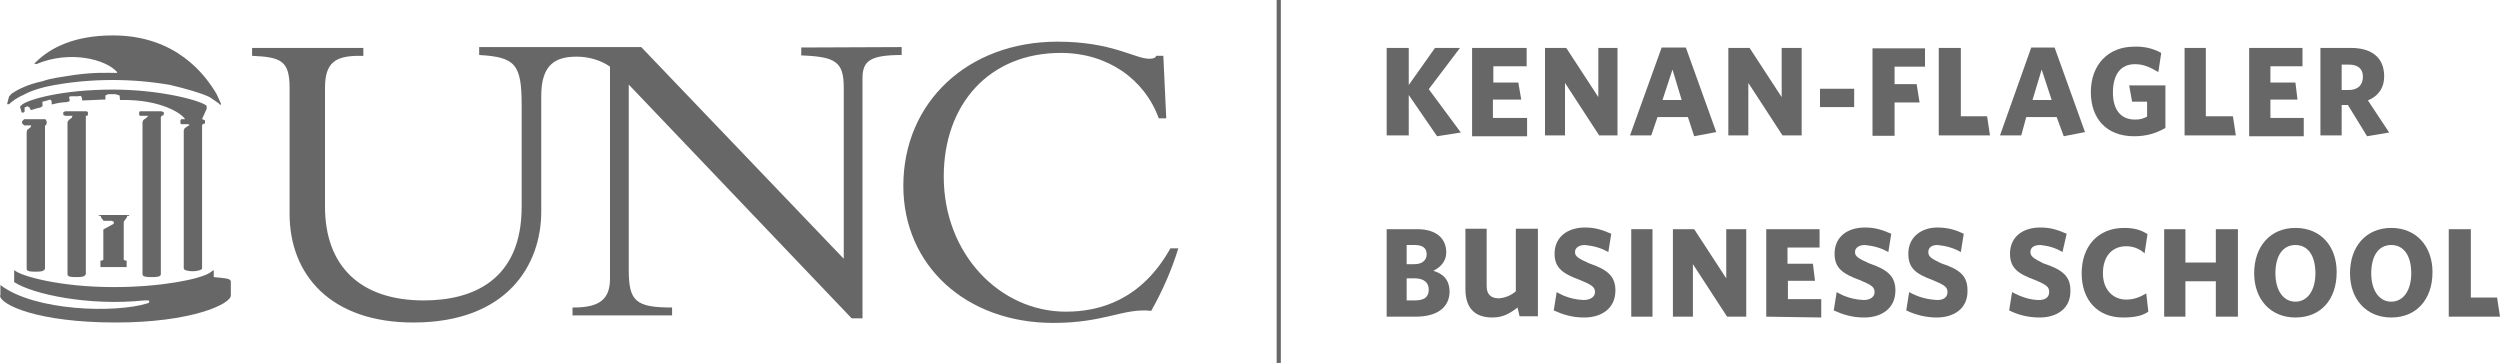
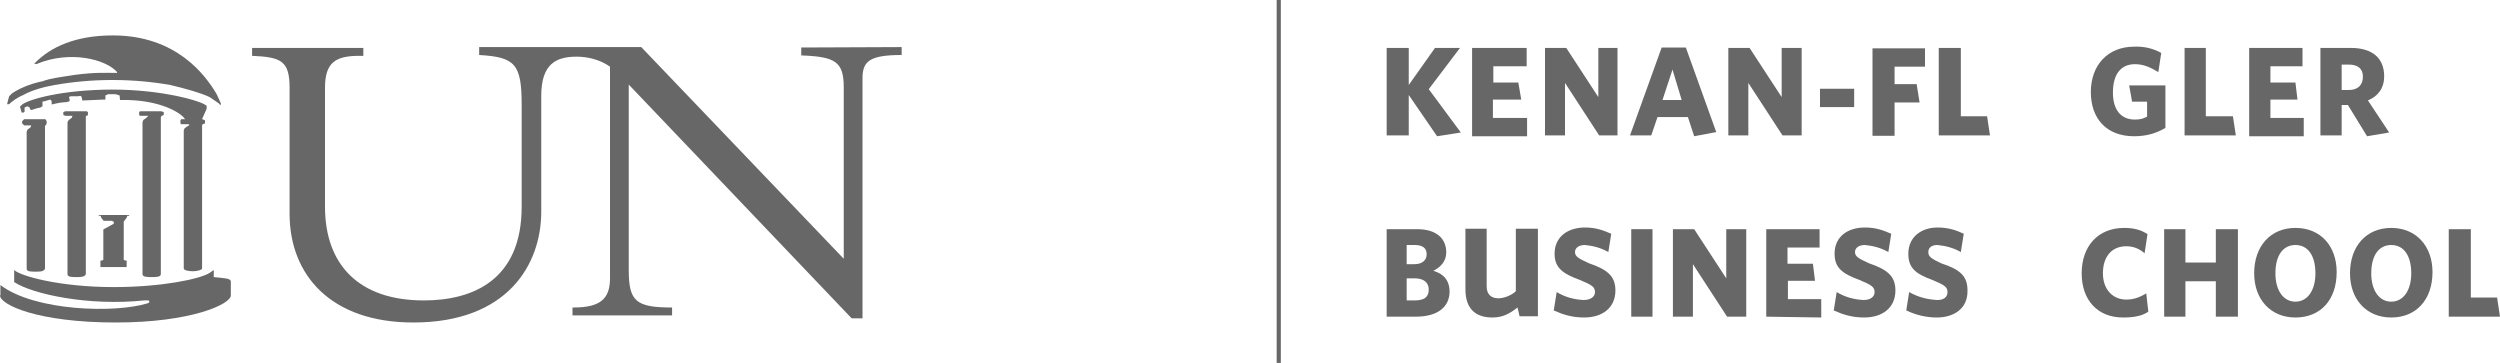
<svg xmlns="http://www.w3.org/2000/svg" version="1.1" id="layer" x="0px" y="0px" viewBox="0 0 600 87.1" style="enable-background:new 0 0 600 87.1;" xml:space="preserve">
  <style type="text/css">
	.st0{fill:#676767;}
</style>
  <g>
    <path class="st0" d="M344.9,32.7l-6.8-9.9v9.7h-5.3v-21h5.3v8.9l6.3-8.9h6l-7.5,9.9l7.7,10.4L344.9,32.7" />
    <path class="st0" d="M353.3,32.5v-21h13.1v4.4h-8v3.9h6l0.7,4.1h-6.8v4.4h8.2v4.4h-13.2" />
    <path class="st0" d="M383.8,32.5l-8.2-12.6v12.6h-4.8v-21h5.1l7.7,11.8V11.5h4.6v21H383.8" />
    <path class="st0" d="M399,24h4.6l-2.2-7.3L399,24z M398.8,11.4h5.8l7.3,20.3l-5.3,1l-1.5-4.6h-7.3l-1.5,4.4h-5.1L398.8,11.4   L398.8,11.4z" />
    <path class="st0" d="M427.8,32.5l-8.2-12.6v12.6h-4.8v-21h5.1l7.7,11.8V11.5h4.8v21H427.8" />
    <path class="st0" d="M436.8,25.7v-4.4h8.2v4.4H436.8" />
    <path class="st0" d="M454.7,15.8v4.4h5.3l0.7,4.4h-6v8h-5.3v-21H462V16h-7.3" />
    <path class="st0" d="M465.3,32.5v-21h5.3v16.4h6.3l0.7,4.6H465.3" />
-     <path class="st0" d="M487.8,24h4.6l-2.4-7.3L487.8,24z M487.5,11.4h5.6l7.3,20.3l-5.1,1l-1.7-4.6h-7.3l-1.2,4.4H480L487.5,11.4   L487.5,11.4z" />
    <path class="st0" d="M512.2,32.7c-6.8,0-10.4-4.4-10.4-10.6c0-6.5,4.1-10.9,10.4-10.9c2.3-0.1,4.5,0.4,6.5,1.5l-0.7,4.6   c-1.7-1-3.4-1.9-5.6-1.9c-3.6,0-5.3,2.7-5.3,6.8c0,3.9,1.7,6.5,5.3,6.5c1.2,0,1.9-0.2,2.9-0.7v-3.6h-3.6l-0.7-3.9h8.7v10.2   C517.5,32,515.1,32.7,512.2,32.7" />
    <path class="st0" d="M524.3,32.5v-21h5.1v16.4h6.5l0.7,4.6H524.3" />
    <path class="st0" d="M539.8,32.5v-21h12.8v4.4h-7.7v3.9h6l0.5,4.1h-6.5v4.4h8v4.4h-13.1" />
    <path class="st0" d="M563.7,15.5H562v6.1h1.7c2.2,0,3.4-1.2,3.4-3.2C567.1,16.5,565.9,15.5,563.7,15.5z M568.1,32.7l-4.6-7.5H562   v7.3h-5.1v-21h7.3c5.1,0,8,2.4,8,6.8c0,2.9-1.5,4.8-3.9,5.8l5.1,7.7L568.1,32.7z" />
    <path class="st0" d="M339.5,66.8h-1.9v5.3h1.9c2.2,0,3.4-0.7,3.4-2.6C342.9,67.8,341.7,66.8,339.5,66.8z M339.5,58.8h-1.9v4.6h1.9   c1.9,0,2.9-1,2.9-2.4C342.4,59.6,341.5,58.8,339.5,58.8z M339.8,76h-7V55h7.3c4.6,0,7,2.2,7,5.6c0,2.2-1.5,3.6-3.1,4.4   c2.4,0.7,3.9,2.2,3.9,5.1C347.8,73.8,344.9,76,339.8,76L339.8,76z" />
    <path class="st0" d="M364.2,73.8c-1.9,1.5-3.6,2.4-6,2.4c-3.9,0-6.5-1.9-6.5-6.8V54.9h5.1v13.8c0,1.9,1,2.9,2.9,2.9   c1.5-0.1,3-0.7,4.1-1.7v-15h5.3v21h-4.4L364.2,73.8" />
    <path class="st0" d="M380.2,76.2c-2.9,0-5.1-0.7-7.3-1.7l0.7-4.4c2,1.2,4.2,1.8,6.5,1.9c1.5,0,2.7-0.7,2.7-1.9   c0-1.2-0.7-1.7-3.6-2.9c-4.1-1.5-6.1-2.9-6.1-6.3c0-4.1,3.2-6.3,7.3-6.3c2.7,0,4.4,0.7,6.3,1.5l-0.7,4.4c-1.7-1-3.6-1.5-5.6-1.7   c-1.5,0-2.4,0.7-2.4,1.7s0.7,1.5,3.4,2.7c4.4,1.5,6.3,3.1,6.3,6.5C387.7,74.1,384.3,76.2,380.2,76.2" />
    <path class="st0" d="M391.5,76V55h5.1v21H391.5" />
    <path class="st0" d="M414.5,76l-8.2-12.6V76h-4.8V55h5.1l7.7,11.8V55h4.8v21H414.5" />
    <path class="st0" d="M423.9,76V55h12.8v4.4H429v3.9h6.1l0.5,4.1h-6.5v4.4h8v4.4L423.9,76" />
    <path class="st0" d="M447.4,76.2c-2.9,0-5.1-0.7-7.3-1.7l0.7-4.4c2,1.2,4.2,1.8,6.5,1.9c1.5,0,2.6-0.7,2.6-1.9   c0-1.2-0.7-1.7-3.6-2.9c-4.1-1.5-6-2.9-6-6.3c0-4.1,3.1-6.3,7.3-6.3c2.7,0,4.4,0.7,6.3,1.5l-0.7,4.4c-1.7-1-3.6-1.5-5.6-1.7   c-1.5,0-2.4,0.7-2.4,1.7s0.7,1.5,3.4,2.7c4.4,1.5,6.3,3.1,6.3,6.5C454.9,74.1,451.5,76.2,447.4,76.2" />
    <path class="st0" d="M464.8,76.2c-2.5,0-5-0.6-7.3-1.7l0.7-4.4c2.1,1.2,4.4,1.8,6.8,1.9c1.5,0,2.4-0.7,2.4-1.9   c0-1.2-0.7-1.7-3.6-2.9c-4.1-1.5-5.8-2.9-5.8-6.3c0-4.1,3.2-6.3,7-6.3c2.7,0,4.6,0.7,6.3,1.5l-0.7,4.4c-1.7-1-3.6-1.5-5.6-1.7   c-1.5,0-2.2,0.7-2.2,1.7s0.5,1.5,3.1,2.7c4.6,1.5,6.3,3.1,6.3,6.5C472.3,74.1,468.9,76.2,464.8,76.2" />
-     <path class="st0" d="M489.5,76.2c-2.9,0-5.3-0.7-7.3-1.7l0.7-4.4c2.2,1.2,4.4,1.9,6.5,1.9c1.5,0,2.4-0.7,2.4-1.9   c0-1.2-0.5-1.7-3.4-2.9c-4.1-1.5-6-2.9-6-6.3c0-4.1,3.1-6.3,7.3-6.3c2.7,0,4.4,0.7,6.3,1.5l-1,4.4c-1.6-1-3.4-1.5-5.3-1.7   c-1.7,0-2.4,0.7-2.4,1.7s0.7,1.5,3.1,2.7c4.6,1.5,6.5,3.1,6.5,6.5C497,74.1,493.6,76.2,489.5,76.2" />
    <path class="st0" d="M509.5,76.2c-6,0-9.9-4.1-9.9-10.6s3.9-10.9,10.2-10.9c2.4,0,4.1,0.5,5.6,1.5l-0.7,4.6   c-1.2-1.1-2.7-1.7-4.4-1.7c-3.4,0-5.6,2.4-5.6,6.5c0,3.9,2.4,6.3,5.6,6.3c1.7,0,3.2-0.5,4.8-1.5l0.5,4.4   C514.2,75.8,512.2,76.2,509.5,76.2" />
    <path class="st0" d="M531.8,76v-8.5h-7.3V76h-5.1V55h5.1v8h7.3v-8h5.3v21H531.8" />
    <path class="st0" d="M550.9,58.8c-2.9,0-4.8,2.4-4.8,6.8c0,4.1,1.9,6.8,4.8,6.8c2.9,0,4.8-2.7,4.8-6.8   C555.7,61.2,553.8,58.8,550.9,58.8z M550.9,76.2c-6,0-9.9-4.4-9.9-10.6c0-6.5,3.9-10.9,9.9-10.9c6.1,0,9.9,4.4,9.9,10.6   C560.8,71.9,557,76.2,550.9,76.2z" />
    <path class="st0" d="M573.9,58.8c-2.9,0-4.8,2.4-4.8,6.8c0,4.1,1.9,6.8,4.8,6.8c2.9,0,4.8-2.7,4.8-6.8   C578.7,61.2,576.8,58.8,573.9,58.8z M573.9,76.2c-6,0-9.9-4.4-9.9-10.6c0-6.5,3.9-10.9,9.9-10.9s9.9,4.4,9.9,10.6   C583.8,71.9,579.9,76.2,573.9,76.2z" />
    <path class="st0" d="M587.7,76V55h5.3v16.4h6.3L600,76H587.7" />
    <path class="st0" d="M307.4,87.1h-1V0h1V87.1" />
    <path class="st0" d="M28.8,24H29c9.7-0.2,15,3.4,15.5,4.8h3.9l1.2-2.7v-0.7c-1.2-1.2-10.9-3.9-22.5-3.9c-12.3,0-20.3,2.4-21.8,3.6   l-0.5,0.5L5,26.3L5.2,27h0.5l0.2-0.2v-1l0.7-0.3l0.5,0.3l0.2,0.5c0.3,0.3,0.7-0.2,2.4-0.5l0.5-0.3v-0.7c0-0.2-0.2-0.5,0.5-0.5   l1-0.3c0.5-0.2,0.5,0,0.7,0.3V25c0.3,0.2,0.5-0.3,3.6-0.5l0.7-0.2v-0.5c-0.2-0.5-0.2-0.7,0.5-0.7h1.5c1-0.2,0.7,0,1,0.5v0.5h0.5   l4.6-0.2h0.5v-1l0.7-0.3h1.7l1,0.3L28.8,24" />
    <path class="st0" d="M27.1,8.5c-9.2,0-15,2.9-18.6,6.5l-0.3,0.2l0.5,0.2c8-3.4,16.7-1.2,19.4,1.9v0.2c-2.9,0-5.1-0.2-10.4,0.5   c-2.9,0.5-5.3,0.7-7.5,1.5c-3.4,0.7-5.8,1.9-7.3,2.9l-0.7,0.7L2,23.8L1.7,25h0.5c0.5-0.5,1.7-1.5,3.4-2.2c1.7-1,4.6-1.9,7.5-2.4   c9.2-1.6,18.6-1.6,27.8,0c4.1,1,7.3,1.9,9.4,2.9l2.2,1.5c0.5,0.7,0.5,0.3,0.5,0l-1-2.2C49.3,18,42.3,8.5,27.1,8.5" />
    <path class="st0" d="M0,70.9c0,2.2,8.9,6.5,27.8,6.5c18.1,0,27.6-4.4,27.6-6.5v-3.4c0,0,0-0.2,0,0c-0.2-0.7-1.2-0.7-4.1-1v-1.7   l-1,0.7c-2.4,1.5-11.6,3.4-23,3.4c-13.1,0-22.5-2.7-23.9-4.1v2.9c4.4,2.9,17.9,5.8,31.2,4.4h1c0.2,0,0.5,0.5-0.2,0.7   c-7.7,2.4-27.1,1.9-35.3-4.4v2.5" />
    <path class="st0" d="M38.5,28.6v-0.5V28.6" />
    <path class="st0" d="M38.5,28.6v-0.5V28.6z" />
    <path class="st0" d="M33.6,27.6h-0.2H33.6" />
    <path class="st0" d="M38.7,26.7h-5.1l-0.2,0.2v0.7l0.2,0.2h2l-0.5,0.5l-0.7,0.5l-0.2,0.5v36.5c0,0.7,1.2,0.7,2.2,0.7s2.2,0,2.2-0.7   V28.1l0.2-0.3l0.5-0.2v-0.7L38.7,26.7" />
    <path class="st0" d="M30.5,52.1v-0.3H31v-0.2h-7.3v0.2h0.5v0.3l0.5,0.7l0.2,0.2h1.9l0.5,0.2v0.5l-2.2,1.2l-0.3,0.2v7.3l-0.7,0.2   v1.5h6.3v-1.5l-0.7-0.2v-9.2L30.5,52.1" />
    <path class="st0" d="M48.6,28.6h-5.1l-0.2,0.3v0.7l0.2,0.2h1.7l0.3,0.2L45,30.3l-0.7,0.5l-0.2,0.5v33.1c0,0.5,1.2,0.7,2.2,0.7   s2.2-0.3,2.2-0.7V30l0.2-0.2l0.5-0.2v-0.7L48.6,28.6" />
    <path class="st0" d="M20.8,26.7h-5.1l-0.5,0.2v0.7l0.5,0.2h1.7l-0.2,0.5l-0.7,0.5l-0.3,0.5v36.5c0,0.7,1,0.7,2.2,0.7   c1,0,1.9,0,2.2-0.7v-38h0.3l0.2-0.2v-0.7L20.8,26.7" />
    <path class="st0" d="M10.9,28.6H5.8l-0.5,0.5v0.5l0.5,0.5h1.7l-0.2,0.5l-0.7,0.5l-0.2,0.5v32.9c0,0.7,1,0.7,2.2,0.7   c1,0,1.9,0,2.2-0.7V30.1H11l0.2-0.5v-0.5L10.9,28.6" />
-     <path class="st0" d="M278.1,28.4c-3.4-9.4-12.3-15.7-23.5-15.7c-17.2,0-28.1,12.3-28.1,29.7c0,18.6,13.5,32.4,29.3,32.4   c8,0,18.1-2.7,25.1-15.2h1.9c-1.6,5.2-3.8,10.2-6.5,15c-6.8-0.7-11.1,2.9-23.5,2.9c-21,0-36-13.8-36-32.9c0-20.1,15.5-34.6,37-34.6   c13.1,0,18.6,4.1,22,4.1c1,0,1.5-0.2,1.7-0.7h1.7l0.7,15L278.1,28.4" />
    <path class="st0" d="M192.3,11.4v1.9c8.2,0.3,10.2,1.5,10.2,7.7v41.1l-48.6-50.8H115v1.9c8.7,0.5,10.2,2.2,10.2,12.1v24.3   c0,17.7-11.8,22.5-23.5,22.5C86.2,72.1,78,63.6,78,49.6V21.1c0-6,2.4-7.7,8.2-7.7h1v-1.9H60.5v1.9c7,0.3,9,1.2,9,7.7v30.2   c0,14.7,9.9,26.1,29.7,26.1c22.5,0,30.7-13.8,30.7-26.6V23c0-7.7,3.6-9.4,8.5-9.4c2.6,0,5.6,0.7,8,2.4v50.8c0,4.8-2.2,7-8.7,7h-0.3   v1.9h23.9v-1.9c-8.7,0-10.4-1.5-10.4-9V20.3l53.5,56.1h2.6V18.8c0-4.1,1.7-5.6,9.4-5.6v-1.9L192.3,11.4" />
  </g>
</svg>